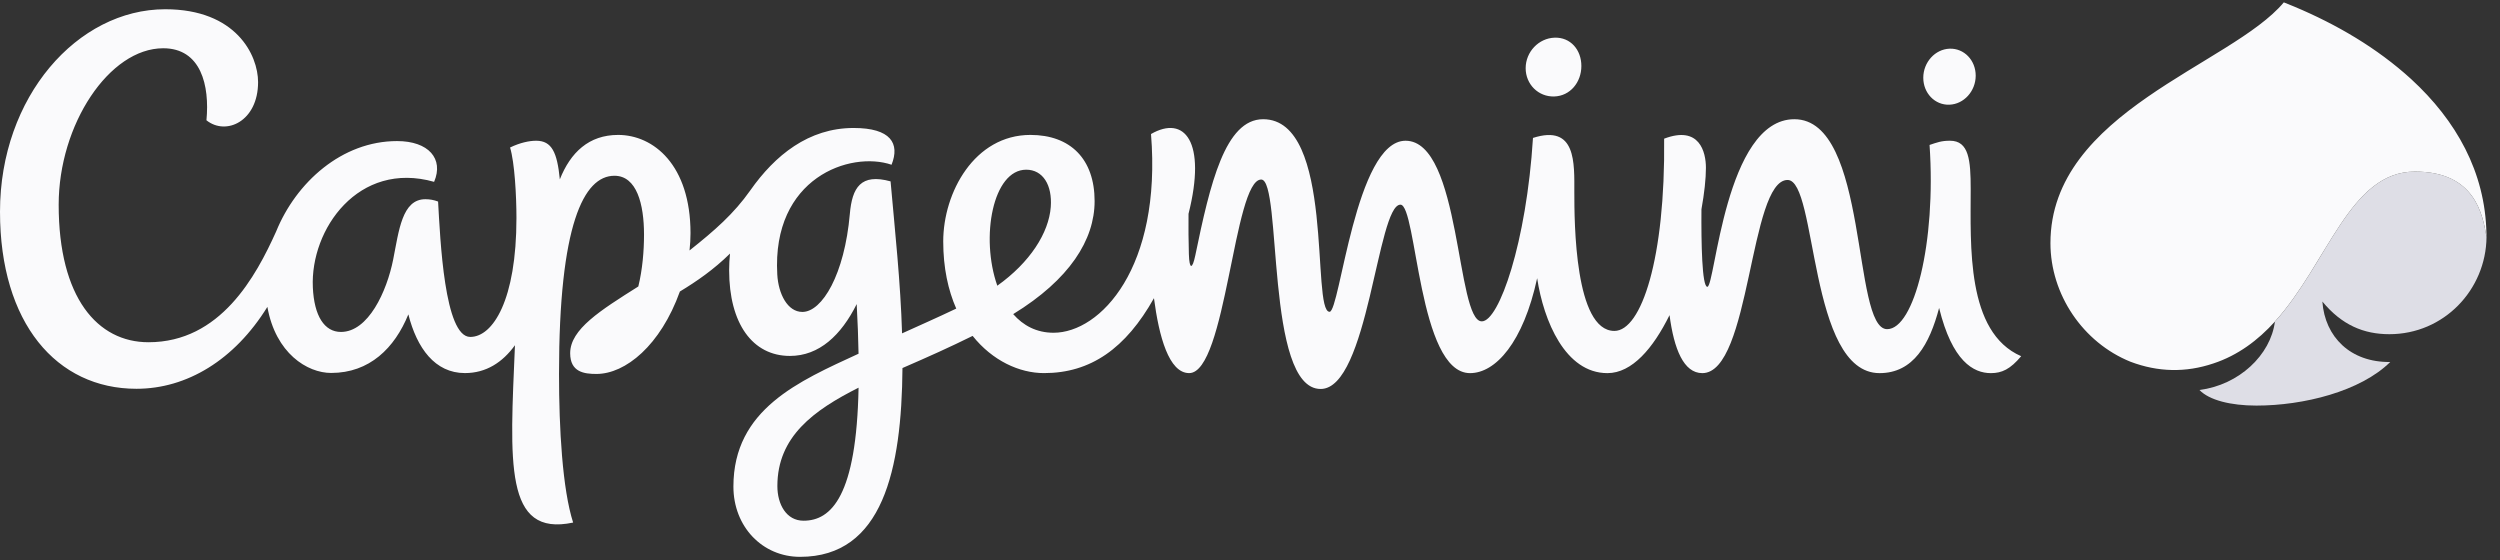
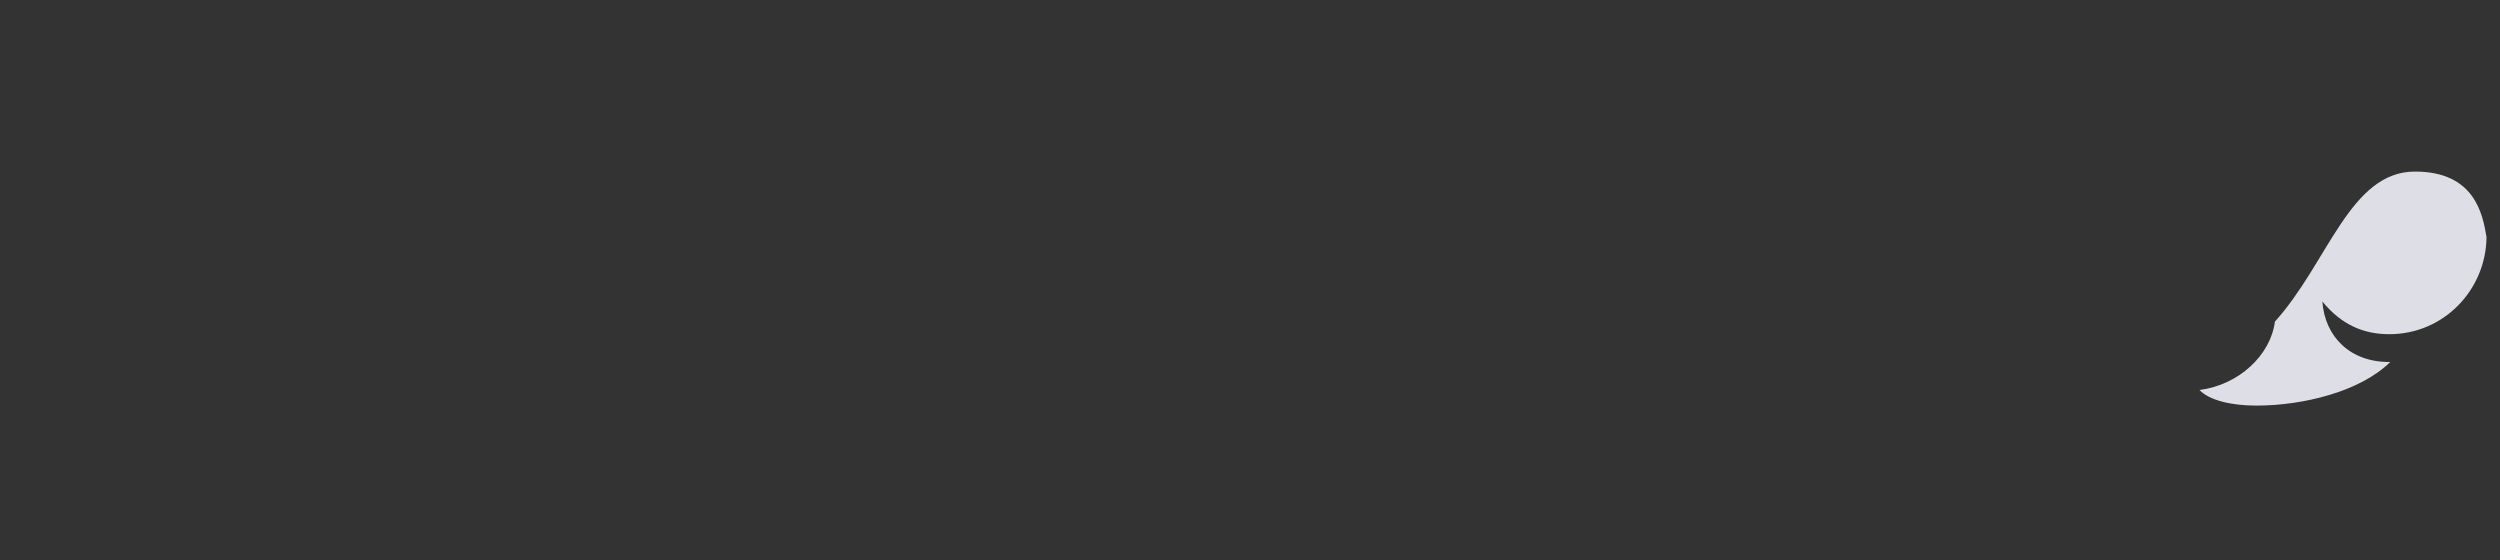
<svg xmlns="http://www.w3.org/2000/svg" width="250" height="56" viewBox="0 0 250 56" fill="none">
  <rect x="0" y="0" width="250" height="56" fill="#333333" stroke="none" />
  <g clip-path="url(#clip0_1014_4841)">
    <path fill-rule="evenodd" clip-rule="evenodd" d="M238.938 33.419C244.389 33.419 248.598 28.977 248.652 23.711C248.273 21.412 247.467 17.157 241.498 17.157C234.972 17.157 232.807 26.28 227.492 32.16C227.061 35.505 223.899 38.498 219.944 38.999C220.915 40.014 223.067 40.559 225.637 40.559C230.345 40.559 236.044 39.143 239.024 36.2C235.048 36.251 232.489 33.695 232.236 30.153C234.177 32.504 236.37 33.419 238.938 33.419Z" fill="#DEDEE6" />
-     <path fill-rule="evenodd" clip-rule="evenodd" d="M197.069 18.905C197.069 16.009 196.893 14.073 194.999 14.073C194.135 14.073 193.712 14.242 192.956 14.495C193.627 24.291 191.415 32.916 188.713 32.916C185.171 32.916 186.94 11.922 179.433 11.922C172.515 11.922 171.52 28.681 170.734 28.681C170.197 28.681 170.117 24.28 170.145 20.927C170.436 19.316 170.592 17.874 170.592 16.778C170.592 15.216 169.958 12.517 166.414 13.867C166.539 25.848 164.139 33.092 161.439 33.092C157.474 33.092 157.433 22.226 157.433 19.232C157.433 16.308 157.642 12.4 153.298 13.792C152.646 24.245 149.909 32.136 148.181 32.136C145.605 32.136 146.124 14.074 140.554 14.074C135.55 14.074 134.001 31.18 132.958 31.18C131.091 31.18 133.541 11.922 126.313 11.922C122.519 11.922 121.013 18.354 119.528 25.548C119.238 26.943 118.936 26.984 118.887 25.412C118.849 24.068 118.837 22.724 118.852 21.38C120.678 14.147 118.45 11.476 115.101 13.403C116.18 26.75 110.056 33.275 105.354 33.275C103.654 33.275 102.319 32.552 101.319 31.411C106.956 27.954 109.461 23.987 109.461 20.112C109.461 15.911 107.048 13.492 103.042 13.492C97.449 13.492 94.323 19.25 94.323 24.143C94.323 26.778 94.813 29.014 95.624 30.859C93.703 31.776 91.892 32.569 90.206 33.337C90.06 28.302 89.49 23.014 89.057 18.137C86.082 17.317 85.212 18.748 84.983 21.397C84.456 27.443 82.216 31.193 80.237 31.193C78.746 31.193 77.838 29.38 77.728 27.454C77.175 17.764 85.042 15.069 89.155 16.474C90.009 14.338 89.072 12.798 85.361 12.798C80.858 12.798 77.494 15.532 75.028 19.041C73.38 21.38 71.48 23.039 68.952 25.047C69.016 24.469 69.051 23.892 69.051 23.324C69.051 16.491 65.348 13.492 61.813 13.492C58.887 13.492 57.05 15.247 55.983 17.937C55.719 15.24 55.183 14.074 53.614 14.074C52.941 14.074 52.01 14.264 51.007 14.75C51.466 16.256 51.645 19.596 51.645 21.795C51.645 30.012 49.291 33.693 47.025 33.693C44.437 33.693 44.025 23.947 43.809 20.155C43.404 19.999 42.973 19.92 42.539 19.921C40.199 19.921 39.893 23.067 39.316 25.959C38.675 29.163 36.829 33.194 34.095 33.194C32.443 33.194 31.412 31.601 31.284 28.735C31.015 22.927 35.848 16.042 43.411 18.184C44.402 15.87 42.846 14.108 39.708 14.108C34.18 14.108 29.61 18.245 27.617 23.142C25.594 27.63 22.051 34.224 14.847 34.224C9.759 34.224 5.867 29.788 5.867 20.476C5.867 12.45 10.925 4.826 16.325 4.826C20.101 4.826 20.977 8.539 20.645 12.028C22.598 13.599 25.808 12.139 25.808 8.215C25.808 5.51 23.613 0.925 16.525 0.925C7.751 0.925 0 9.674 0 21.171C0 32.3 5.649 38.878 13.646 38.878C18.69 38.878 23.452 35.998 26.738 30.688C27.564 35.337 30.734 37.295 33.11 37.295C36.953 37.295 39.464 34.808 40.835 31.437C41.69 34.814 43.496 37.308 46.493 37.308C48.607 37.308 50.254 36.24 51.496 34.522C51.004 46.251 50.382 53.729 57.313 52.256C56.243 48.922 55.901 42.851 55.901 37.4C55.901 22.484 58.361 17.576 61.444 17.576C63.678 17.576 64.402 20.424 64.402 23.462C64.402 25.089 64.247 26.959 63.832 28.647C60.044 31.038 57.017 32.924 57.017 35.321C57.017 37.218 58.424 37.395 59.642 37.395C62.551 37.395 66.053 34.539 67.988 29.152C69.681 28.128 71.377 26.954 73.001 25.357C72.947 25.903 72.914 26.453 72.914 27.014C72.914 32.364 75.257 35.593 78.994 35.593C81.922 35.593 84.12 33.517 85.67 30.408C85.768 32.2 85.828 33.851 85.855 35.371C79.915 38.115 73.341 40.908 73.341 48.656C73.341 52.665 76.235 55.684 80.007 55.684C88.282 55.684 90.168 46.95 90.247 36.804C92.94 35.634 94.947 34.734 97.263 33.59C99.243 36.067 101.933 37.31 104.402 37.31C109.073 37.31 112.579 34.835 115.396 29.817C115.896 33.636 116.886 37.31 118.915 37.31C122.618 37.31 123.367 17.953 126.121 17.953C128.23 17.953 126.497 38.897 132.064 38.897C136.83 38.897 137.725 20.466 140.045 20.466C141.69 20.466 141.814 37.313 147.004 37.313C149.557 37.313 152.326 34.245 153.715 27.819C154.366 32.093 156.526 37.313 160.744 37.313C163.205 37.313 165.32 34.823 166.953 31.513C167.404 34.919 168.368 37.313 170.232 37.313C175.082 37.313 174.92 17.997 178.759 17.997C181.753 17.997 180.826 37.313 187.955 37.313C191.347 37.313 192.955 34.421 193.911 30.795C195.222 36.13 197.342 37.313 199.085 37.313C200.189 37.313 201.023 36.924 202.117 35.62C196.605 33.228 197.069 24.526 197.069 18.905ZM80.354 52.071C78.642 52.071 77.737 50.447 77.737 48.606C77.737 43.655 81.374 41.025 85.857 38.767C85.652 49.596 83.136 52.071 80.354 52.071ZM102.62 16.969C104.287 16.969 105.241 18.5 105.076 20.701C104.882 23.288 103 26.245 99.73 28.571C98.019 23.71 99.291 16.969 102.621 16.969H102.62ZM155.433 9.647C157.022 9.593 158.132 8.229 158.137 6.607C158.143 4.984 157.047 3.71 155.458 3.767C153.868 3.821 152.573 5.183 152.566 6.807C152.559 8.43 153.842 9.702 155.433 9.647ZM194.939 10.47C196.385 10.419 197.564 9.121 197.57 7.576C197.577 6.028 196.409 4.817 194.961 4.868C193.512 4.921 192.335 6.219 192.328 7.764C192.322 9.311 193.491 10.523 194.939 10.47ZM248.643 23.324C248.525 17.203 245.611 12.038 241.121 7.915C237.712 4.801 233.661 2.437 229.414 0.656C229.072 0.512 228.728 0.372 228.383 0.237H228.382C223.152 6.501 205.044 11.177 205.044 24.311C205.044 29.446 208.287 34.247 213.048 36.174C215.809 37.218 218.57 37.275 221.333 36.346C223.789 35.539 225.81 34.016 227.49 32.159C232.809 26.279 234.972 17.159 241.497 17.159C247.468 17.159 248.272 21.409 248.654 23.71C248.654 23.704 248.651 23.544 248.643 23.324Z" fill="#FAFAFC" />
  </g>
  <defs>
    <clipPath id="clip0_1014_4841">
      <rect width="250" height="55.556" fill="white" transform="translate(0 0.235)" />
    </clipPath>
  </defs>
</svg>